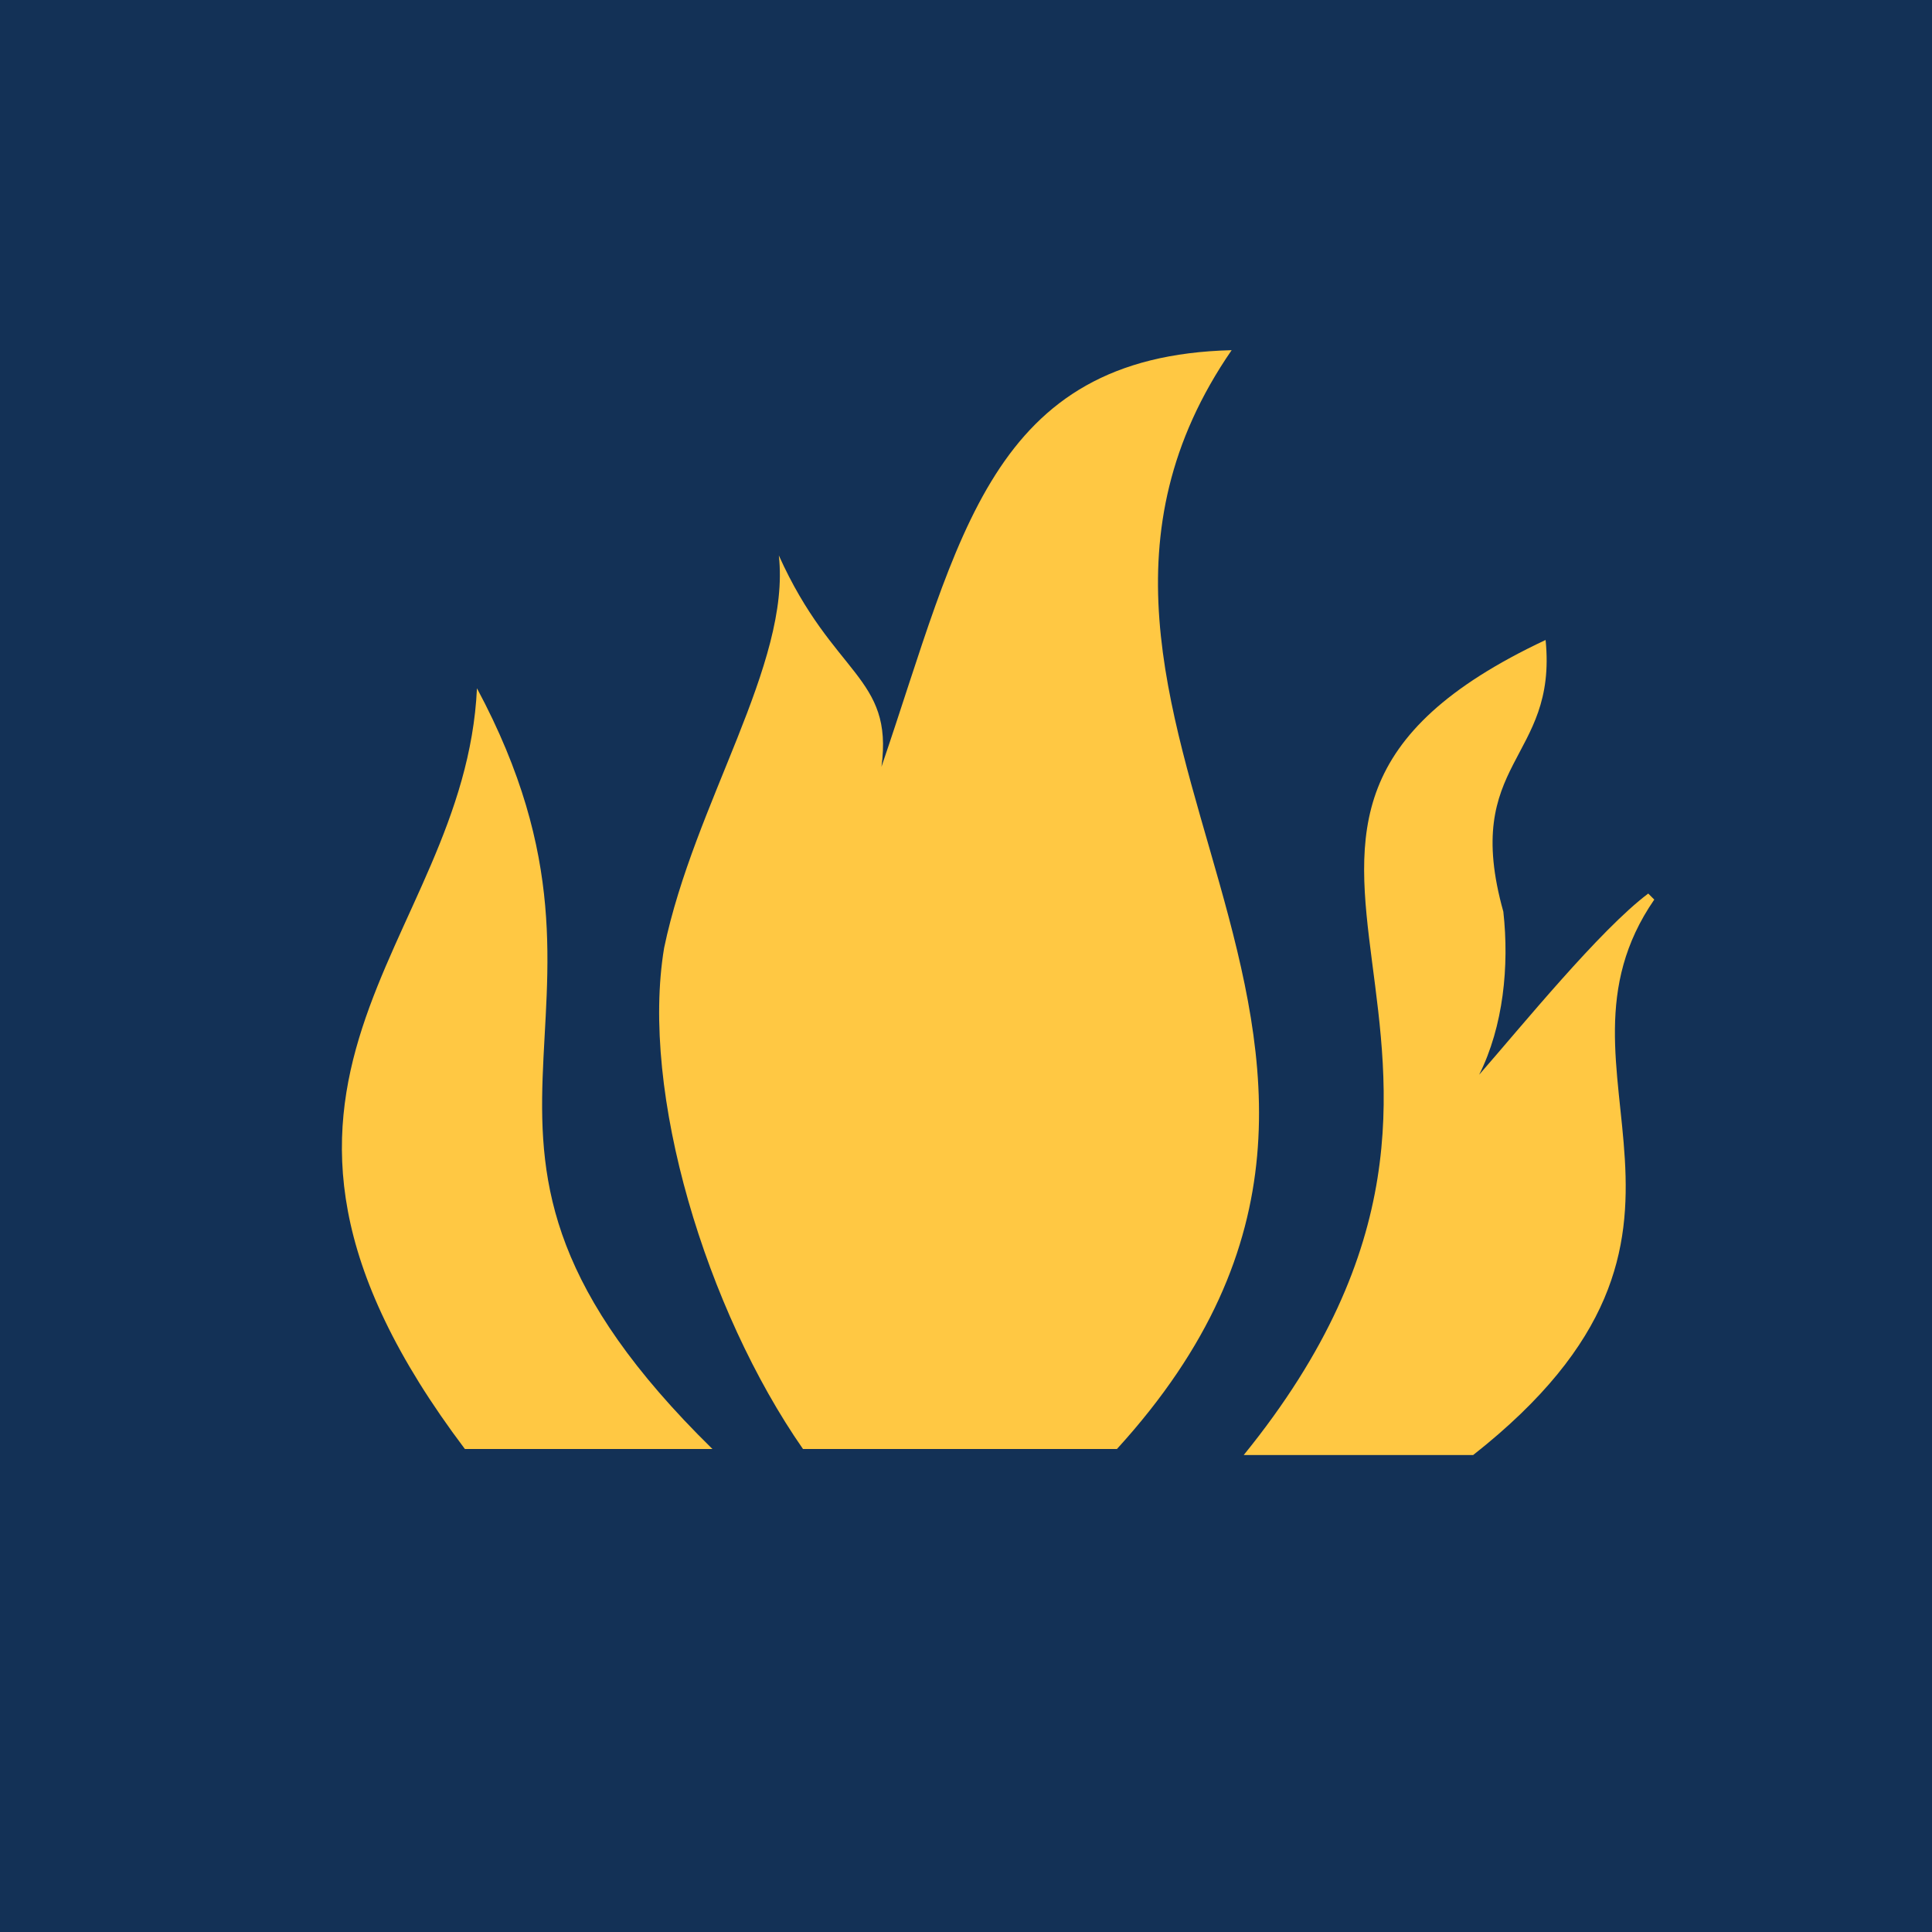
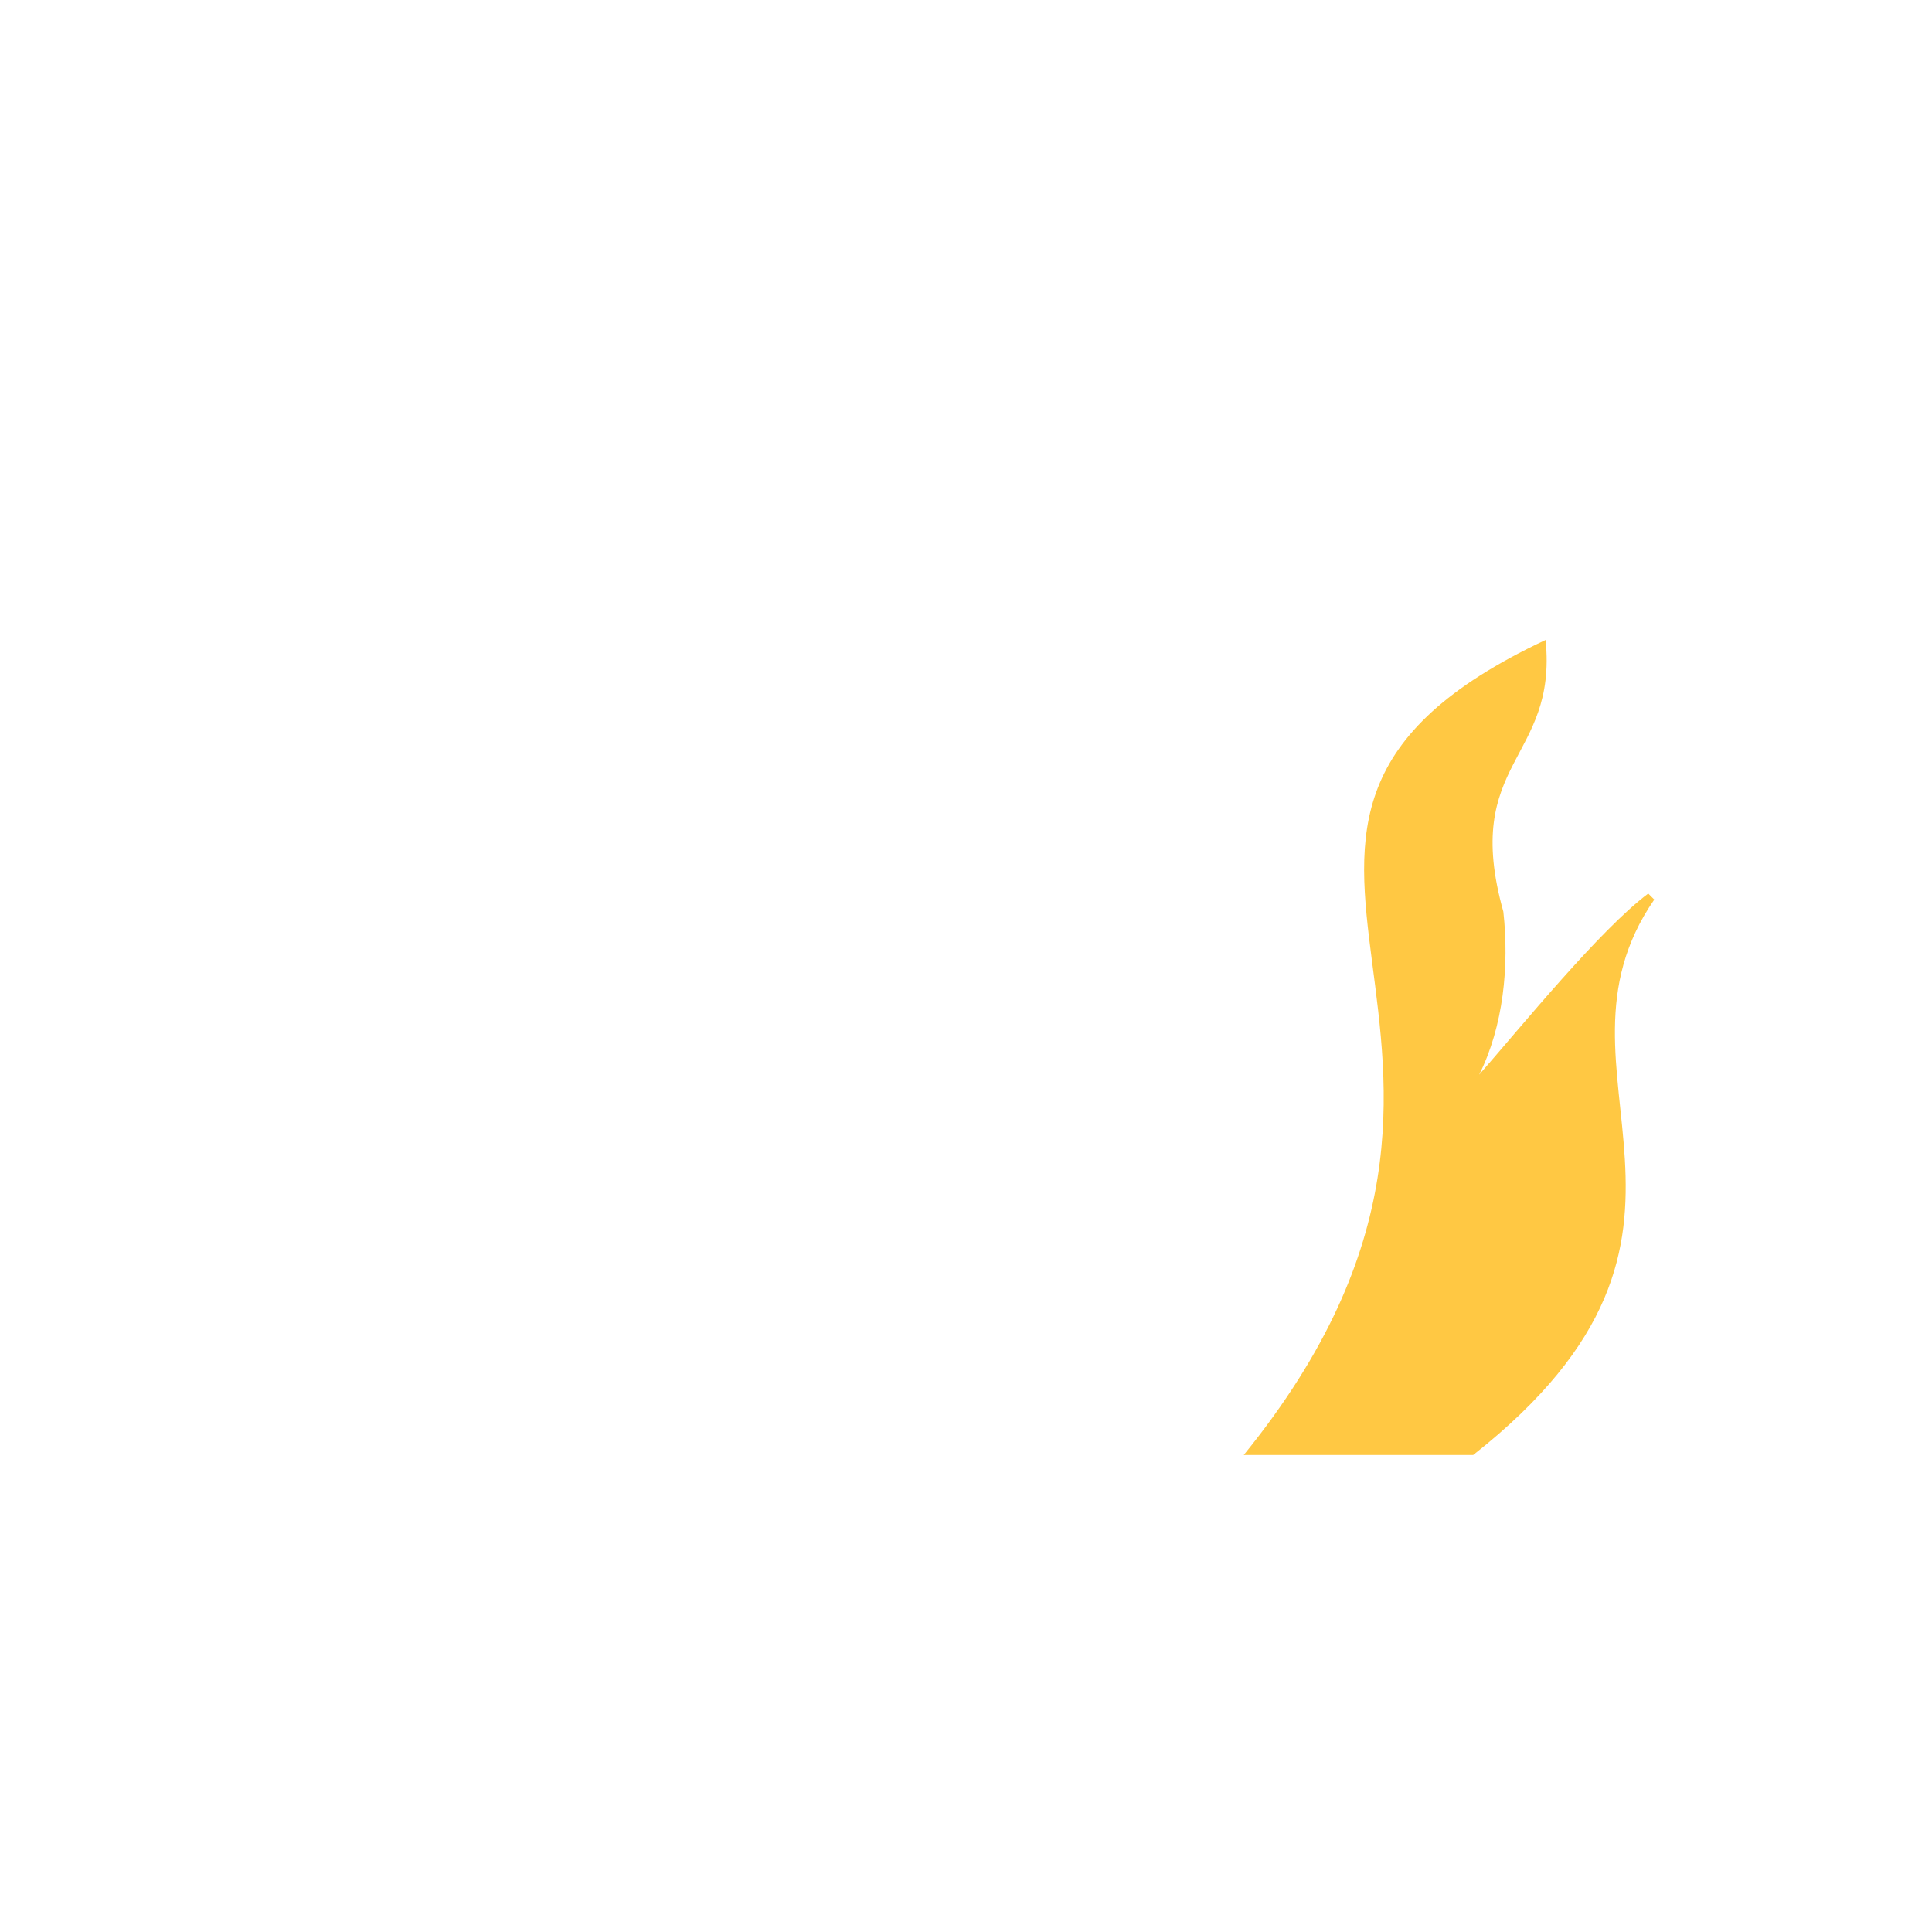
<svg xmlns="http://www.w3.org/2000/svg" data-bbox="0 0 32 32" viewBox="0 0 32 32" data-type="color">
  <g>
-     <path fill="#133156" d="M32 0v32H0V0h32z" data-color="1" />
-     <path d="M7.7 24c-4.6-6.1 0-8.3.2-12.6 3 5.6-1.4 7.4 3.9 12.6h-4Z" fill="#ffc843" data-color="2" />
-     <path d="M13.3 24c-1.6-2.3-2.7-5.9-2.3-8.3.5-2.4 2.1-4.7 1.9-6.5.9 2 1.9 2 1.7 3.5 1.3-3.8 1.8-6.8 5.8-6.9-4.2 6.1 4.3 11.4-1.9 18.2h-5.2Z" fill="#ffc843" data-color="2" />
    <path d="M27.3 14.8c-.8.6-2.1 2.2-2.8 3 .4-.8.5-1.8.4-2.7-.7-2.5.9-2.5.7-4.5-6.6 3.1.6 6.6-5 13.5h3.8c4.7-3.7 1-6.3 3-9.2" fill="#ffc843" data-color="2" />
  </g>
</svg>